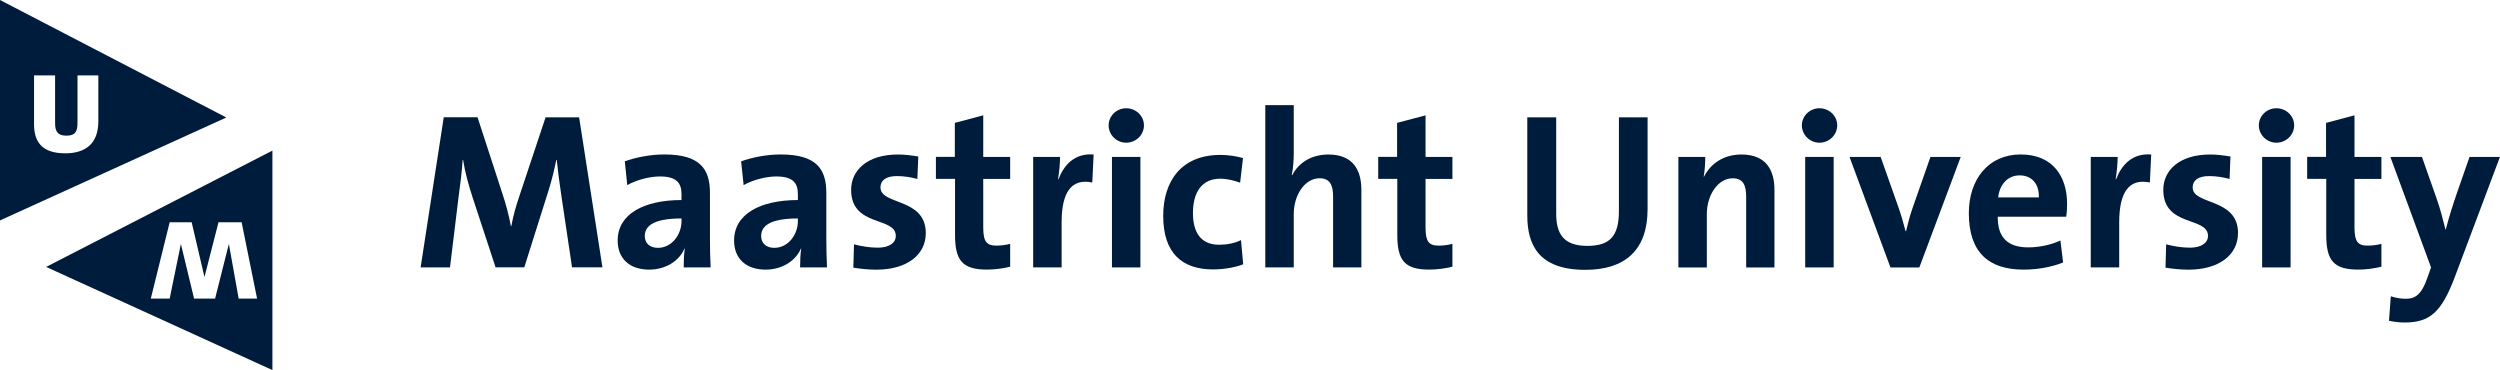
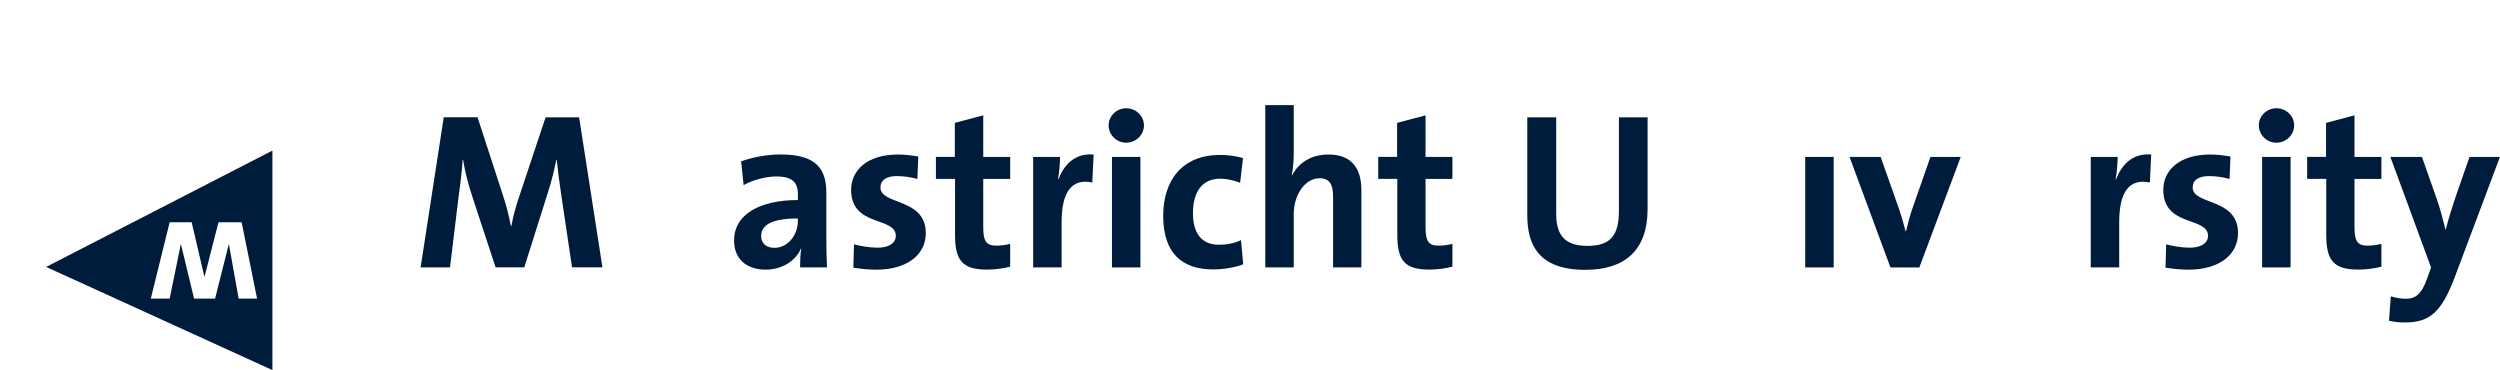
<svg xmlns="http://www.w3.org/2000/svg" id="Ebene_2" viewBox="0 0 600 88.82">
  <defs>
    <style>.cls-1{fill:#001c3d;stroke-width:0px;}</style>
  </defs>
  <g id="Ebene_2-2">
    <g id="Ebene_1-2">
      <path class="cls-1" d="m144.59,64.18l-5.6-36.02h-8.05l-6.2,18.62c-.9,2.67-1.5,4.7-2.02,7.47h-.11c-.48-2.56-1.12-5.02-1.97-7.58l-6.03-18.52h-8.11l-5.55,36.02h7.05l2.02-16.6c.43-3.15.8-5.98,1.02-9.18h.11c.43,2.88,1.34,6.14,2.3,9.07l5.49,16.7h6.89l5.71-18.09c.91-2.83,1.5-5.39,1.97-7.68h.11c.26,2.51.59,5.18,1.11,8.59l2.56,17.18h7.31v.02Z" />
-       <path class="cls-1" d="m170.55,64.18c-.11-2.19-.16-4.7-.16-6.83v-11.05c0-5.76-2.4-9.23-10.94-9.23-3.42,0-6.83.69-9.5,1.65l.59,5.71c2.24-1.28,5.44-2.08,7.84-2.08,3.84,0,5.18,1.44,5.18,4.22v1.44c-9.02,0-15.32,3.36-15.32,9.71,0,4.27,2.78,6.99,7.57,6.99,3.95,0,7.2-2.08,8.48-5.07l.06.05c-.22,1.39-.26,2.93-.26,4.48h6.46Zm-6.99-11.1c0,3.2-2.3,6.4-5.66,6.4-1.97,0-3.15-1.12-3.15-2.83,0-2.13,1.6-4.22,8.81-4.22v.64h0Z" />
      <path class="cls-1" d="m198.48,64.18c-.11-2.19-.16-4.7-.16-6.83v-11.05c0-5.76-2.4-9.23-10.95-9.23-3.41,0-6.83.69-9.5,1.65l.6,5.71c2.24-1.28,5.43-2.08,7.84-2.08,3.84,0,5.18,1.44,5.18,4.22v1.44c-9.02,0-15.31,3.36-15.31,9.71,0,4.27,2.78,6.99,7.57,6.99,3.95,0,7.2-2.08,8.48-5.07l.06.05c-.21,1.39-.27,2.93-.27,4.48h6.46Zm-6.99-11.1c0,3.2-2.3,6.4-5.66,6.4-1.97,0-3.15-1.12-3.15-2.83,0-2.13,1.6-4.22,8.81-4.22v.64h0Z" />
      <path class="cls-1" d="m222.19,55.97c0-8.59-10.88-6.67-10.88-10.99,0-1.65,1.28-2.72,3.95-2.72,1.65,0,3.41.27,4.91.69l.22-5.39c-1.6-.27-3.31-.48-4.86-.48-7.47,0-11.26,3.84-11.26,8.48,0,9.02,10.72,6.35,10.72,11.05,0,1.76-1.7,2.83-4.32,2.83-2.02,0-4.06-.37-5.71-.8l-.16,5.6c1.7.27,3.63.48,5.54.48,7.26,0,11.85-3.52,11.85-8.75h0Z" />
      <path class="cls-1" d="m242.44,64.02v-5.5c-.96.27-2.19.43-3.3.43-2.36,0-3.16-.96-3.16-4.38v-11.63h6.46v-5.28h-6.46v-9.98l-6.82,1.81v8.16h-4.54v5.28h4.59v13.45c0,6.19,1.82,8.32,7.68,8.32,1.87,0,3.84-.27,5.55-.69h0Z" />
      <path class="cls-1" d="m262.47,37.08c-4.59-.37-7.15,2.56-8.43,5.92h-.11c.32-1.87.48-4,.48-5.34h-6.45v26.52h6.83v-10.83c0-7.36,2.45-10.57,7.36-9.55l.32-6.72h0Z" />
      <path class="cls-1" d="m274.55,30.09c0-2.29-1.93-4.11-4.27-4.11s-4.21,1.87-4.21,4.11,1.87,4.16,4.21,4.16,4.27-1.87,4.27-4.16Z" />
      <rect class="cls-1" x="266.87" y="37.66" width="6.83" height="26.52" />
      <path class="cls-1" d="m298.37,63.44l-.53-5.82c-1.45.75-3.42,1.12-5.23,1.12-4.53,0-6.3-3.1-6.3-7.63,0-5.02,2.19-8.22,6.52-8.22,1.7,0,3.36.43,4.8.96l.69-5.92c-1.71-.48-3.63-.75-5.44-.75-9.39,0-13.71,6.35-13.71,14.62,0,9.02,4.58,12.86,11.95,12.86,2.82,0,5.44-.53,7.25-1.23h0Z" />
      <path class="cls-1" d="m326.73,64.18v-18.62c0-4.64-1.93-8.48-7.9-8.48-4.11,0-7.15,1.97-8.7,4.96l-.11-.05c.37-1.55.48-3.79.48-5.39v-11.37h-6.83v38.95h6.83v-12.81c0-4.64,2.72-8.59,6.19-8.59,2.51,0,3.25,1.65,3.25,4.43v16.97h6.79Z" />
      <path class="cls-1" d="m348.58,64.02v-5.5c-.96.27-2.19.43-3.3.43-2.36,0-3.15-.96-3.15-4.38v-11.63h6.45v-5.28h-6.45v-9.98l-6.83,1.81v8.16h-4.53v5.28h4.58v13.45c0,6.19,1.82,8.32,7.68,8.32,1.87,0,3.84-.27,5.55-.69h0Z" />
      <path class="cls-1" d="m395.42,50.2v-22.04h-6.88v22.47c0,6.14-2.25,8.38-7.58,8.38-5.97,0-7.47-3.2-7.47-7.74v-23.11h-6.94v23.53c0,6.88,2.56,13.07,13.93,13.07,9.5,0,14.94-4.7,14.94-14.57h0Z" />
-       <path class="cls-1" d="m425.87,64.18v-18.62c0-4.64-1.93-8.48-7.91-8.48-4.32,0-7.41,2.19-9.01,5.34l-.06-.05c.27-1.39.37-3.47.37-4.7h-6.45v26.52h6.83v-12.81c0-4.64,2.72-8.59,6.19-8.59,2.51,0,3.25,1.65,3.25,4.43v16.97h6.79Z" />
-       <path class="cls-1" d="m440.93,30.09c0-2.29-1.92-4.11-4.26-4.11s-4.22,1.87-4.22,4.11,1.87,4.16,4.22,4.16,4.26-1.87,4.26-4.16Z" />
      <rect class="cls-1" x="433.25" y="37.66" width="6.83" height="26.52" />
      <path class="cls-1" d="m470.57,37.66h-7.26l-4.26,12.17c-.65,1.81-1.17,3.84-1.6,5.66h-.11c-.48-1.92-1.12-4.06-1.76-5.87l-4.22-11.95h-7.47l9.82,26.52h6.93l9.93-26.52h0Z" />
-       <path class="cls-1" d="m496.1,48.92h0c0-6.56-3.41-11.85-11.15-11.85s-12.43,5.98-12.43,14.09c0,9.34,4.69,13.55,13.13,13.55,3.3,0,6.67-.59,9.5-1.71l-.65-5.28c-2.29,1.07-5.12,1.65-7.73,1.65-4.92,0-7.37-2.4-7.31-7.36h16.43c.17-1.12.21-2.19.21-3.1h0Zm-16.54-1.55c.37-3.2,2.35-5.28,5.17-5.28s4.7,1.97,4.59,5.28h-9.76Z" />
      <path class="cls-1" d="m516.29,37.08c-4.58-.37-7.14,2.56-8.42,5.92h-.11c.31-1.87.48-4,.48-5.34h-6.46v26.52h6.83v-10.83c0-7.36,2.45-10.57,7.36-9.55l.32-6.72h0Z" />
      <path class="cls-1" d="m537.13,55.97c0-8.59-10.89-6.67-10.89-10.99,0-1.65,1.28-2.72,3.95-2.72,1.65,0,3.41.27,4.91.69l.21-5.39c-1.6-.27-3.3-.48-4.86-.48-7.47,0-11.26,3.84-11.26,8.48,0,9.02,10.73,6.35,10.73,11.05,0,1.76-1.71,2.83-4.33,2.83-2.02,0-4.05-.37-5.71-.8l-.16,5.6c1.71.27,3.63.48,5.55.48,7.25,0,11.85-3.52,11.85-8.75h.01Z" />
      <path class="cls-1" d="m550.6,30.09c0-2.29-1.93-4.11-4.27-4.11s-4.21,1.87-4.21,4.11,1.87,4.16,4.21,4.16,4.27-1.87,4.27-4.16Z" />
      <rect class="cls-1" x="542.91" y="37.66" width="6.83" height="26.52" />
      <path class="cls-1" d="m571.54,64.02v-5.5c-.97.27-2.19.43-3.31.43-2.35,0-3.15-.96-3.15-4.38v-11.63h6.46v-5.28h-6.46v-9.98l-6.83,1.81v8.16h-4.53v5.28h4.58v13.45c0,6.19,1.82,8.32,7.69,8.32,1.87,0,3.84-.27,5.55-.69h0Z" />
      <path class="cls-1" d="m600,37.66h-7.31l-3.15,9.02c-.86,2.51-1.97,6.03-2.56,8.43h-.06c-.59-2.4-1.28-5.02-2.08-7.31l-3.57-10.14h-7.58l9.76,26.52-.9,2.56c-1.39,3.95-2.88,4.96-5.13,4.96-1.28,0-2.39-.21-3.63-.59l-.43,5.87c1.12.26,2.57.42,3.74.42,6.08,0,8.85-2.5,12-10.77l10.89-28.98h.01Z" />
-       <path class="cls-1" d="m0,0v52.9l54.32-24.7L0,0Zm15.61,36.79c-5.89,0-7.44-3.12-7.44-7v-11.7h5.05v11.46c0,1.95.6,3.01,2.69,3.01s2.69-.87,2.69-3.15v-11.32h5v11.05c0,5.32-3.07,7.66-7.98,7.66h-.01Z" />
      <path class="cls-1" d="m11.07,64.06l54.31,24.76v-52.68s-54.31,27.92-54.31,27.92Zm46.21,7.61l-2.35-13.13-3.31,13.13h-5.04l-3.17-13.13-2.69,13.13h-4.53l4.53-18.33h5.28l3.07,13.15,3.37-13.15h5.55l3.71,18.33h-4.42Z" />
    </g>
  </g>
</svg>